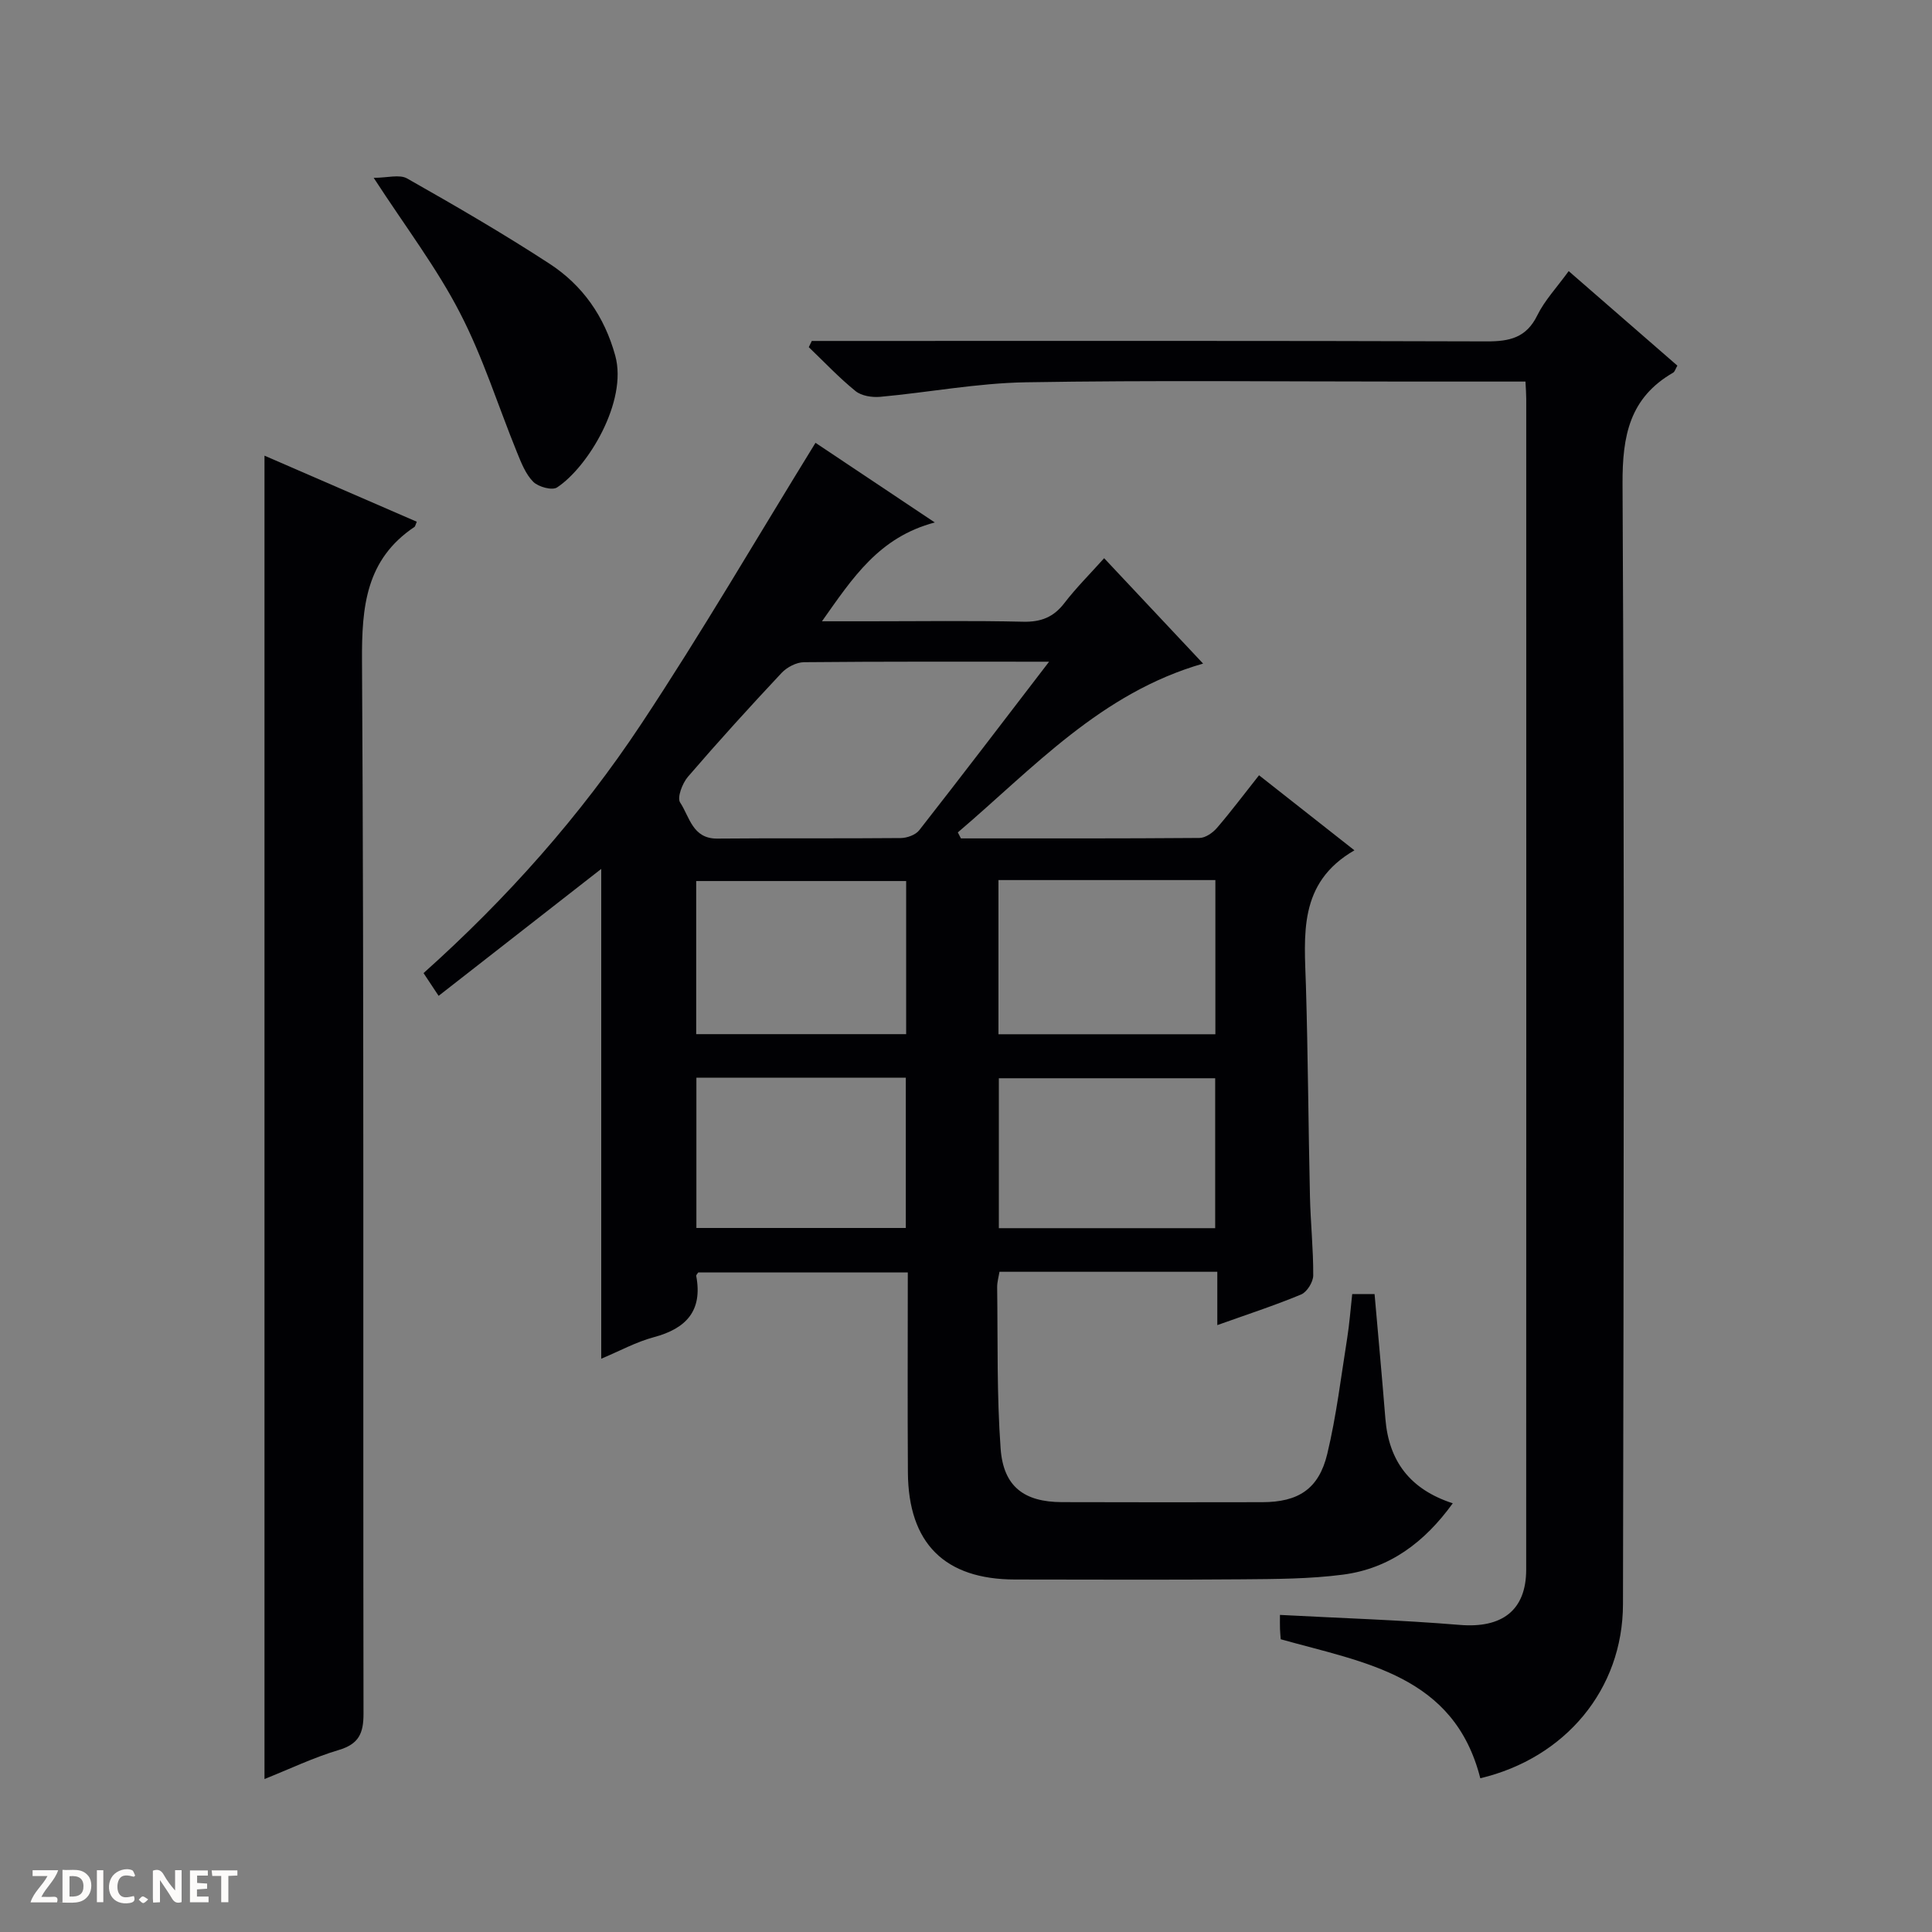
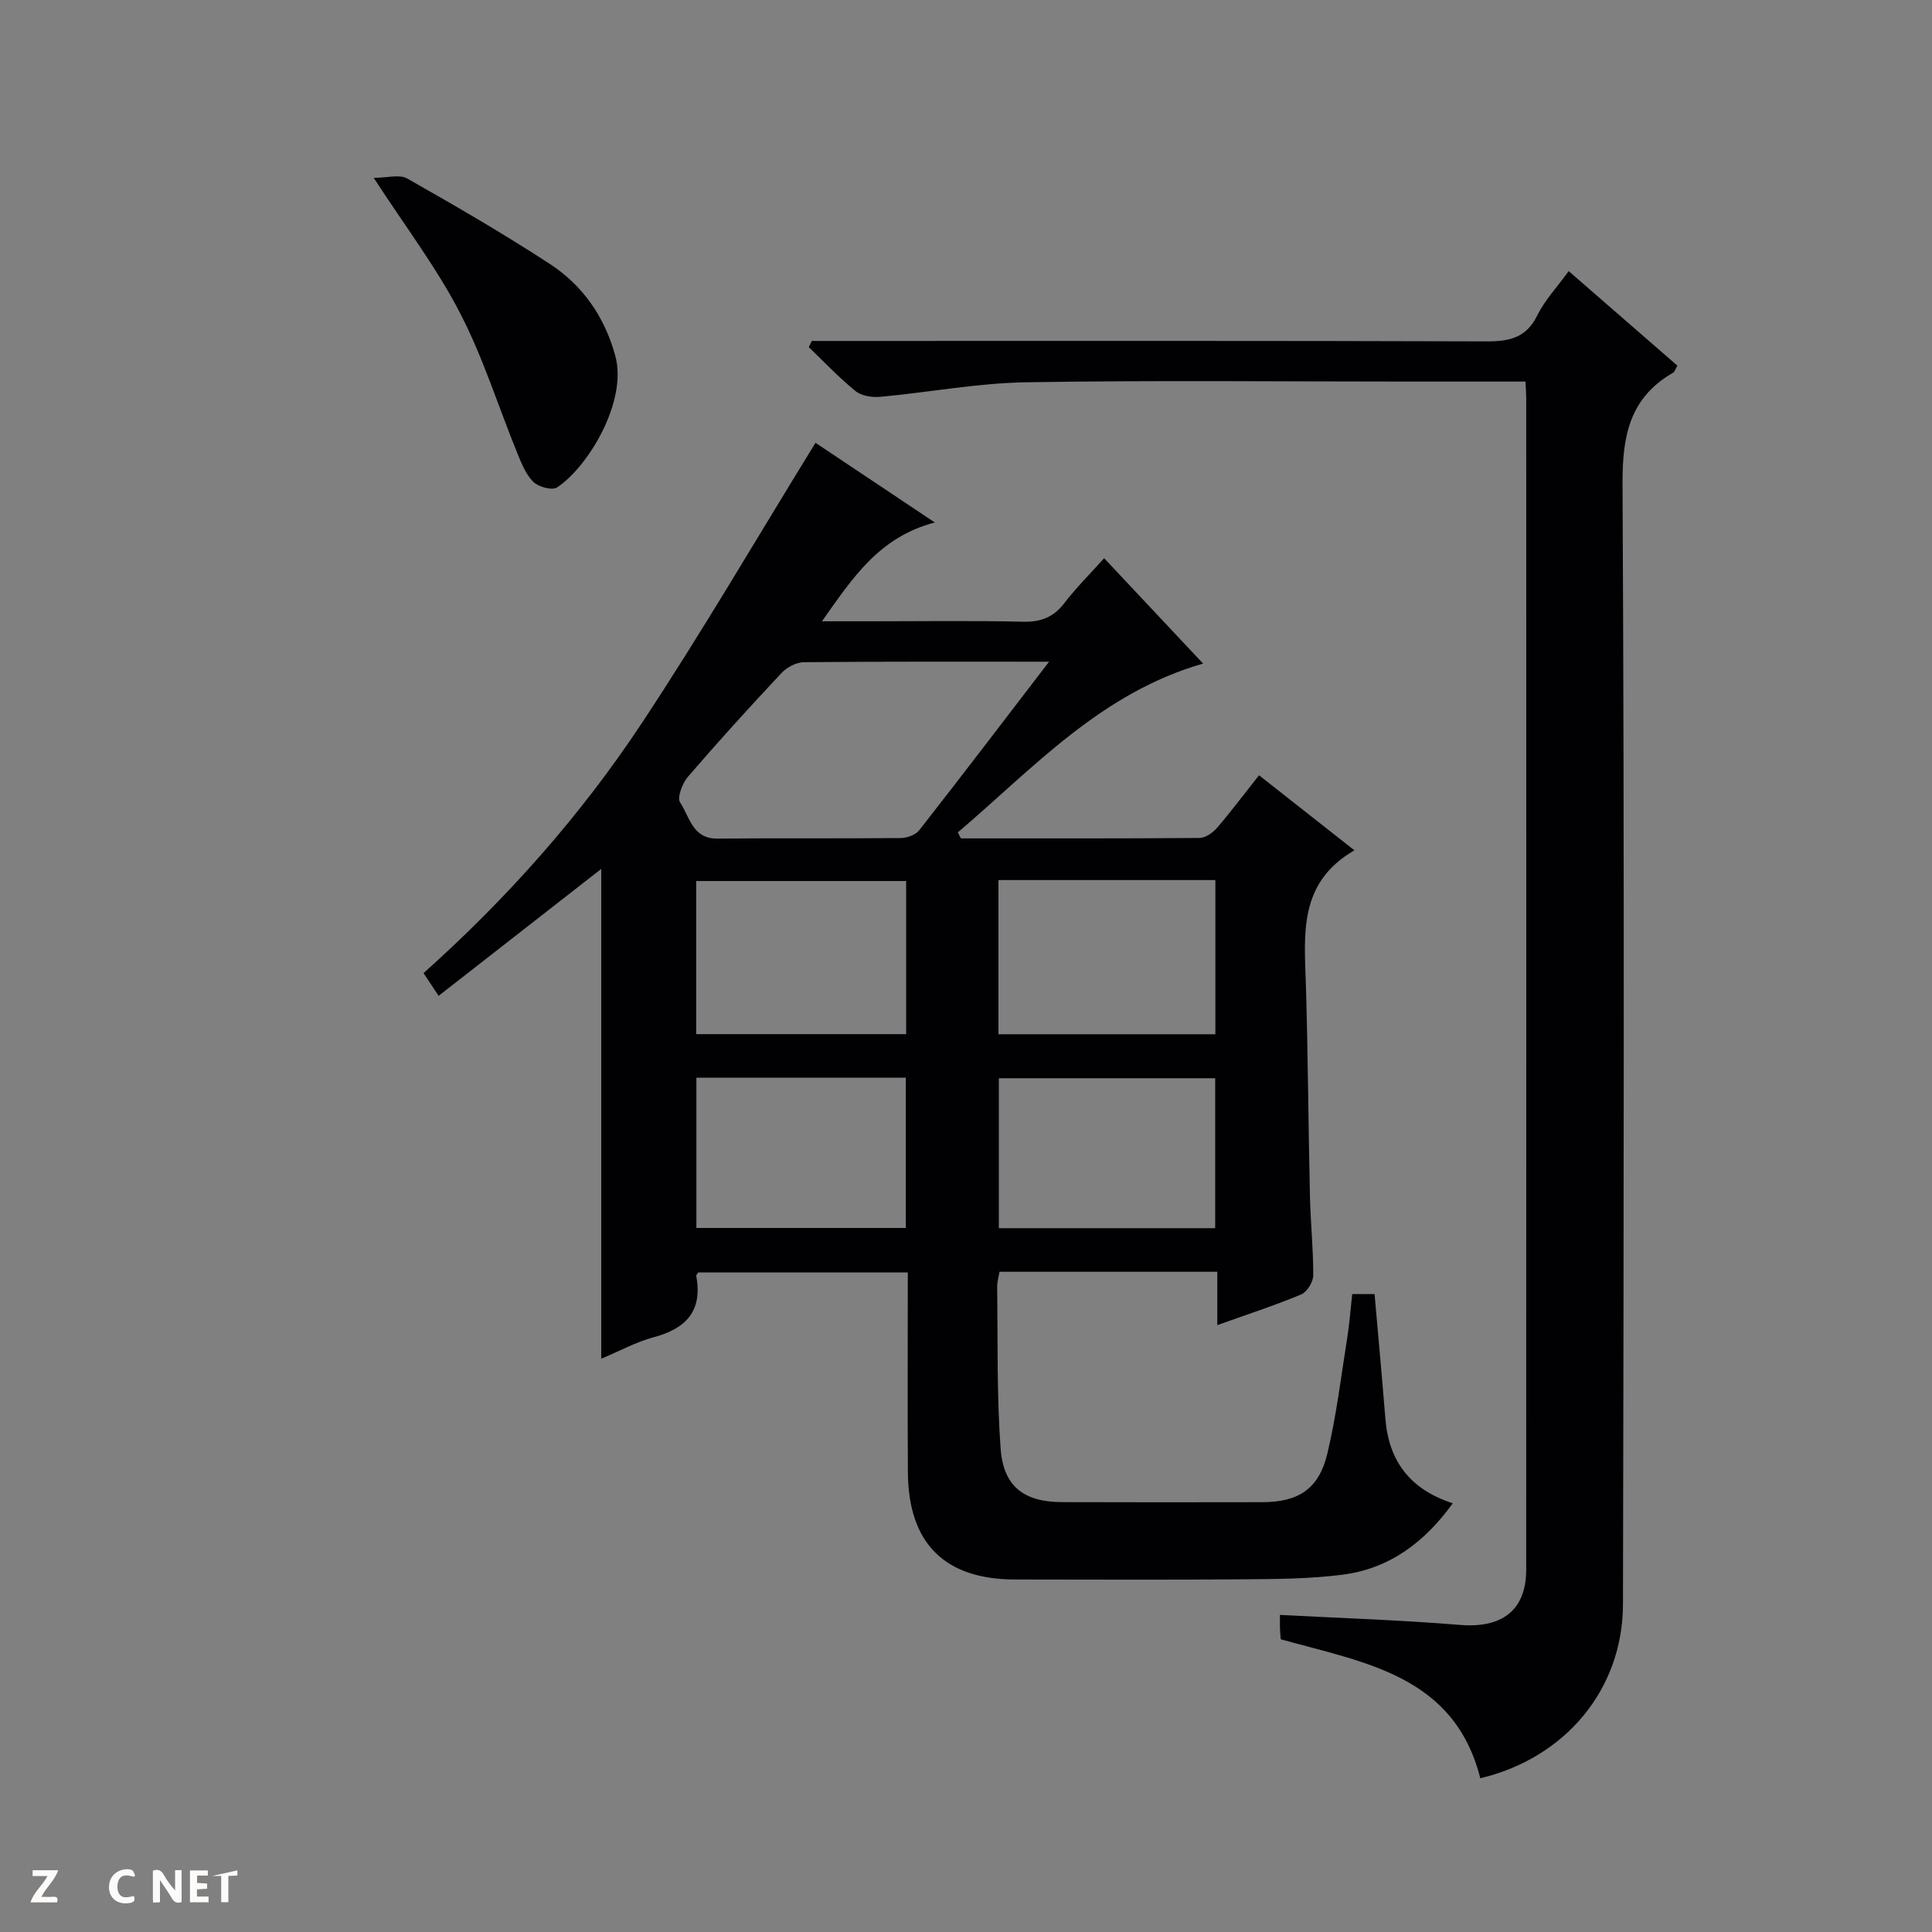
<svg xmlns="http://www.w3.org/2000/svg" enable-background="new 0 0 400 400" viewBox="0 0 400 400">
  <rect x="0" y="0" width="400" height="400" fill="#808080" stroke="none" />
  <g fill="#fcfbfa">
    <path d="m37.59 393.81c-.92.31-1.52.05-2-.78-.7-1.2-1.52-2.34-2.47-3.78v4.59c-.55.03-.95.05-1.41.07-.03-.37-.06-.64-.06-.91 0-1.91 0-3.81 0-5.7 1.13-.41 1.77-.03 2.29.91.62 1.11 1.38 2.14 2.31 3.19v-4.2h1.35v6.61z" />
-     <path d="m12.94 393.88v-6.75c1.9.19 3.93-.54 5.37 1.29.8 1.01.78 2.88.03 3.97-1.37 1.97-3.4 1.51-6.4 1.49m2.45-1.22c2.04.12 2.92-.58 2.89-2.21-.03-1.51-.98-2.19-2.89-2z" />
    <path d="m11.81 393.87h-5.49c.68-2.18 2.47-3.48 3.51-5.45h-3.08v-1.21h5.29c-.71 2.13-2.44 3.48-3.47 5.51.86 0 1.63.04 2.39-.01.79-.05 1.14.21.85 1.16" />
    <path d="m39.33 393.86v-6.61h3.7v1.07h-2.22v1.52c.68.04 1.34.09 2.07.13v1.07c-.72.05-1.38.09-2.1.14v1.48h2.4v1.19h-3.85z" />
    <path d="m27.71 388.56c-1.15-.3-2.46-.61-3.1.64-.37.73-.41 1.93-.06 2.67.63 1.35 1.99.93 3.17.68.35.94-.01 1.32-.93 1.46-1.62.25-3.05-.27-3.76-1.48-.73-1.24-.6-3.03.31-4.17.88-1.11 2.71-1.7 4-1.16.32.13.44.74.65 1.12-.1.08-.19.16-.28.24" />
-     <path d="m49.15 387.24v1.07c-.59.02-1.17.05-1.87.08v5.44h-1.48v-5.44h-1.85c-.05-.4-.08-.73-.13-1.15z" />
-     <path d="m20.06 387.21h1.33v6.62h-1.33z" />
-     <path d="m30.68 393.25c-.39.38-.8.79-1.05.76-.32-.05-.6-.45-.9-.7.26-.24.51-.64.8-.67.29-.04.62.3 1.15.61" />
+     <path d="m49.15 387.24v1.07c-.59.02-1.17.05-1.87.08v5.44h-1.48v-5.44h-1.85z" />
  </g>
  <path d="m198.95 173.58c16.46 0 32.92.04 49.39-.09 1.23-.01 2.74-1.06 3.61-2.07 2.92-3.39 5.61-6.99 8.72-10.91 6.65 5.23 13.13 10.33 19.75 15.54-11.74 6.77-10.35 17.57-10.04 28.14.43 14.48.5 28.96.83 43.44.12 5.48.71 10.96.68 16.44-.01 1.36-1.29 3.43-2.51 3.94-5.48 2.28-11.14 4.12-17.35 6.34 0-3.96 0-7.36 0-11.04-15.26 0-30.02 0-45.1 0-.16 1.02-.49 2.11-.48 3.2.15 11.15-.09 22.33.72 33.43.58 7.86 4.88 11.03 12.67 11.06 13.83.05 27.66.03 41.5.01 7.46-.01 11.71-2.72 13.46-10.01 1.89-7.88 2.85-15.99 4.13-24.01.46-2.92.68-5.88 1.03-9.06h4.63c.76 8.67 1.55 17.24 2.24 25.82.71 8.73 5.06 14.6 13.95 17.49-5.84 8.09-13.1 13.51-22.72 14.77-6.89.9-13.92.91-20.89.97-15.66.13-31.33.05-47 .04-14.57-.01-22.11-7.47-22.2-22.18-.09-13.66-.02-27.32-.02-41.39-14.57 0-28.94 0-43.38 0-.12.19-.46.5-.42.73 1.35 7.22-2.09 10.89-8.81 12.68-3.63.97-7.02 2.84-10.86 4.45 0-34.28 0-68.13 0-101.41-10.78 8.41-22.06 17.22-33.67 26.28-1.42-2.15-2.21-3.34-3.12-4.71 17.29-15.47 32.46-32.54 45.08-51.59 12.55-18.94 23.99-38.61 36.07-58.2 7.09 4.73 15.31 10.22 24.7 16.49-11.57 3.06-16.98 11.44-23.36 20.46h9.63c10.67 0 21.34-.16 32 .09 3.69.09 6.3-.92 8.55-3.85 2.42-3.15 5.26-5.98 8.24-9.3 6.89 7.33 13.57 14.45 20.49 21.82-21.15 6.05-35.15 21.64-50.78 34.95.21.39.42.81.64 1.24zm18.25-36.58c-17.78 0-34.26-.06-50.75.1-1.57.02-3.52 1.04-4.63 2.22-6.6 7.04-13.1 14.19-19.39 21.5-1.16 1.35-2.29 4.33-1.61 5.34 1.95 2.92 2.53 7.5 7.67 7.46 12.66-.12 25.33.01 37.99-.11 1.31-.01 3.08-.65 3.83-1.61 8.8-11.24 17.45-22.59 26.89-34.9zm-10.48 77.13h44.91c0-10.89 0-21.31 0-31.92-15.07 0-29.84 0-44.91 0zm.08 9.11v31.04h44.79c0-10.52 0-20.74 0-31.04-15.1 0-29.86 0-44.79 0zm-62.66-9.13h43.47c0-10.91 0-21.33 0-31.7-14.71 0-29.08 0-43.47 0zm.04 9.02v31.11h43.36c0-10.58 0-20.8 0-31.11-14.54 0-28.68 0-43.36 0z" fill="#010104" />
  <path d="m315.83 79c-8.52 0-16.5 0-24.48 0-26.33 0-52.66-.29-78.98.15-10.06.17-20.08 2.09-30.14 3.01-1.68.15-3.86-.19-5.1-1.19-3.43-2.78-6.48-6.03-9.68-9.09.21-.43.41-.86.62-1.29h5.72c44.66 0 89.32-.06 133.97.09 4.75.02 8.24-.73 10.52-5.39 1.51-3.08 3.99-5.7 6.5-9.16 7.58 6.59 15.01 13.05 22.5 19.57-.39.68-.53 1.26-.88 1.46-9 5.2-10.52 13.03-10.47 23.02.4 77.32.24 154.63.09 231.95-.03 17.67-11.96 31.86-29.54 36.04-5.42-21.35-23.94-23.9-41.32-28.78-.04-.54-.12-1.33-.15-2.13-.03-.82-.01-1.64-.01-2.91 12.56.67 24.92 1.05 37.24 2.07 8.71.72 13.74-2.99 13.74-11.44.03-80.82.02-161.63.01-242.45 0-.98-.08-1.95-.16-3.53z" fill="#010104" />
-   <path d="m86.29 108.02c-.32.75-.34.97-.45 1.05-10.08 6.75-10.96 16.5-10.89 27.76.43 72.65.19 145.3.31 217.95.01 4.1-.97 6.3-5.13 7.54-5.2 1.55-10.16 3.93-15.37 6.01 0-91.49 0-182.57 0-273.99 10.16 4.4 20.72 8.99 31.53 13.68z" fill="#010104" />
  <path d="m77.37 36.82c2.8 0 5.34-.77 6.92.13 9.96 5.64 19.89 11.4 29.48 17.65 6.86 4.47 11.37 10.9 13.61 19.03 2.61 9.47-5.66 23.1-12.05 27.29-1.02.67-3.86-.11-4.92-1.16-1.57-1.57-2.48-3.91-3.35-6.05-3.94-9.67-7.06-19.75-11.85-28.97-4.77-9.26-11.18-17.67-17.84-27.92z" fill="#010104" />
</svg>